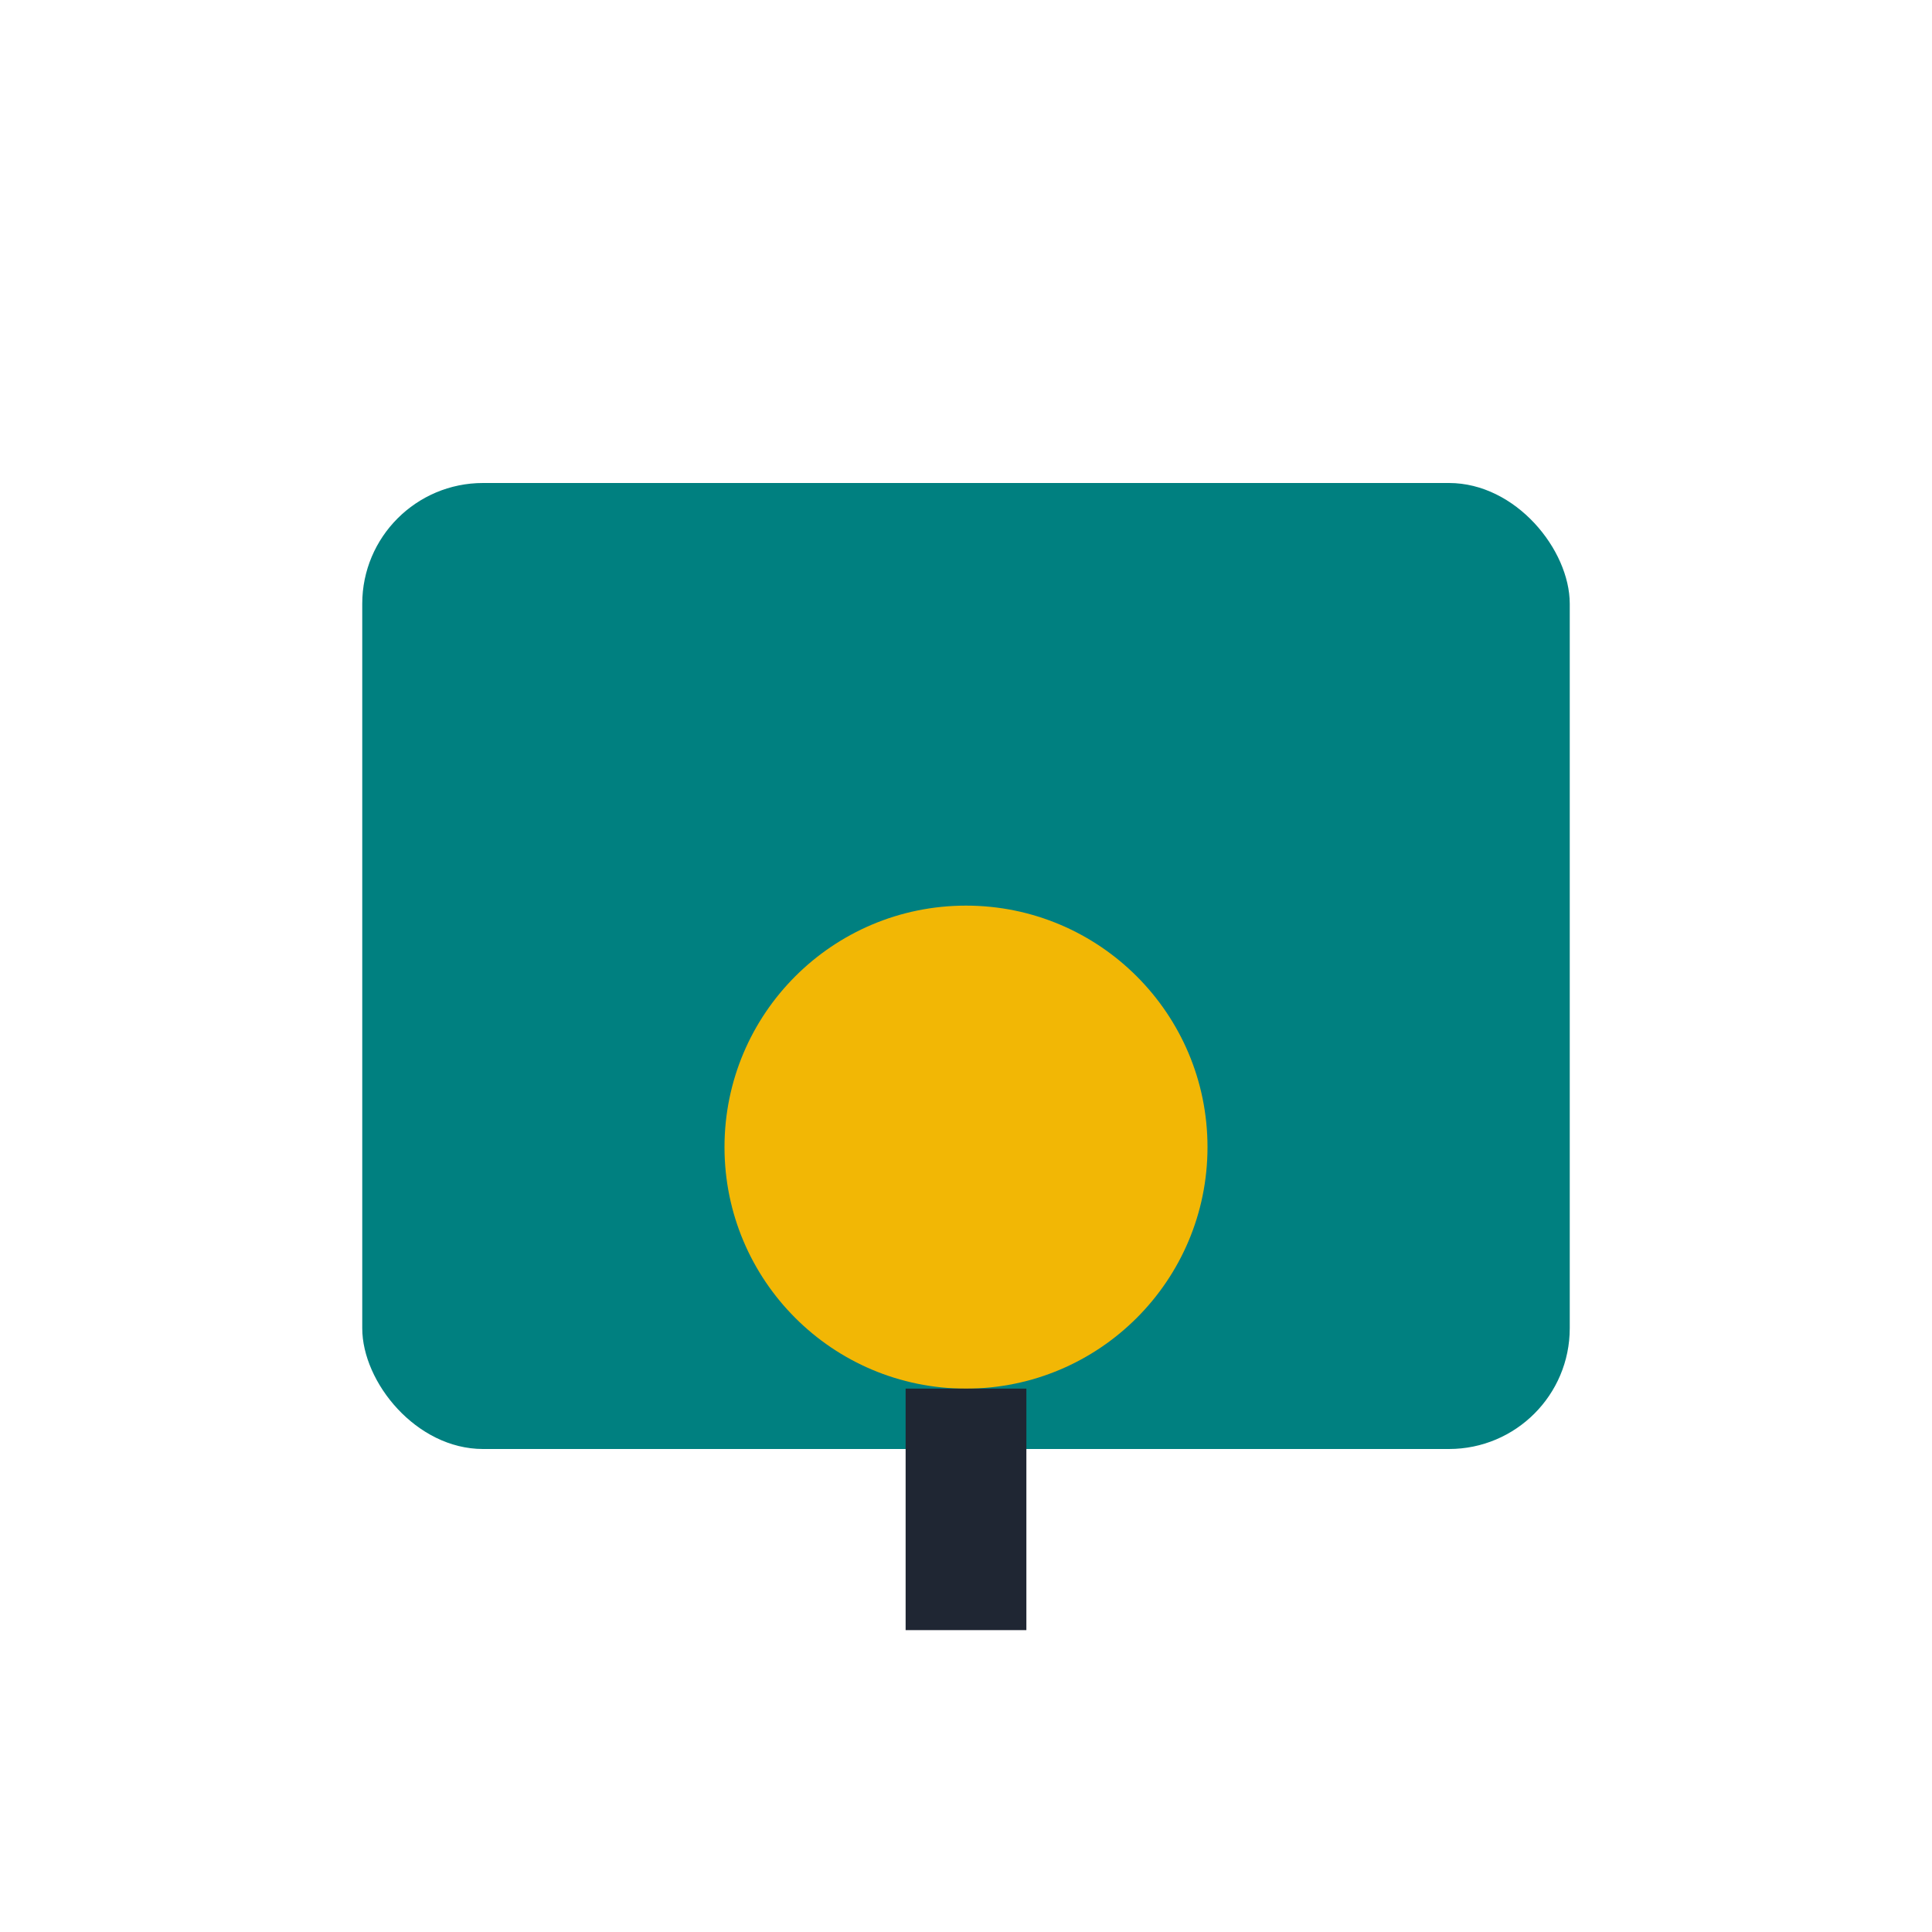
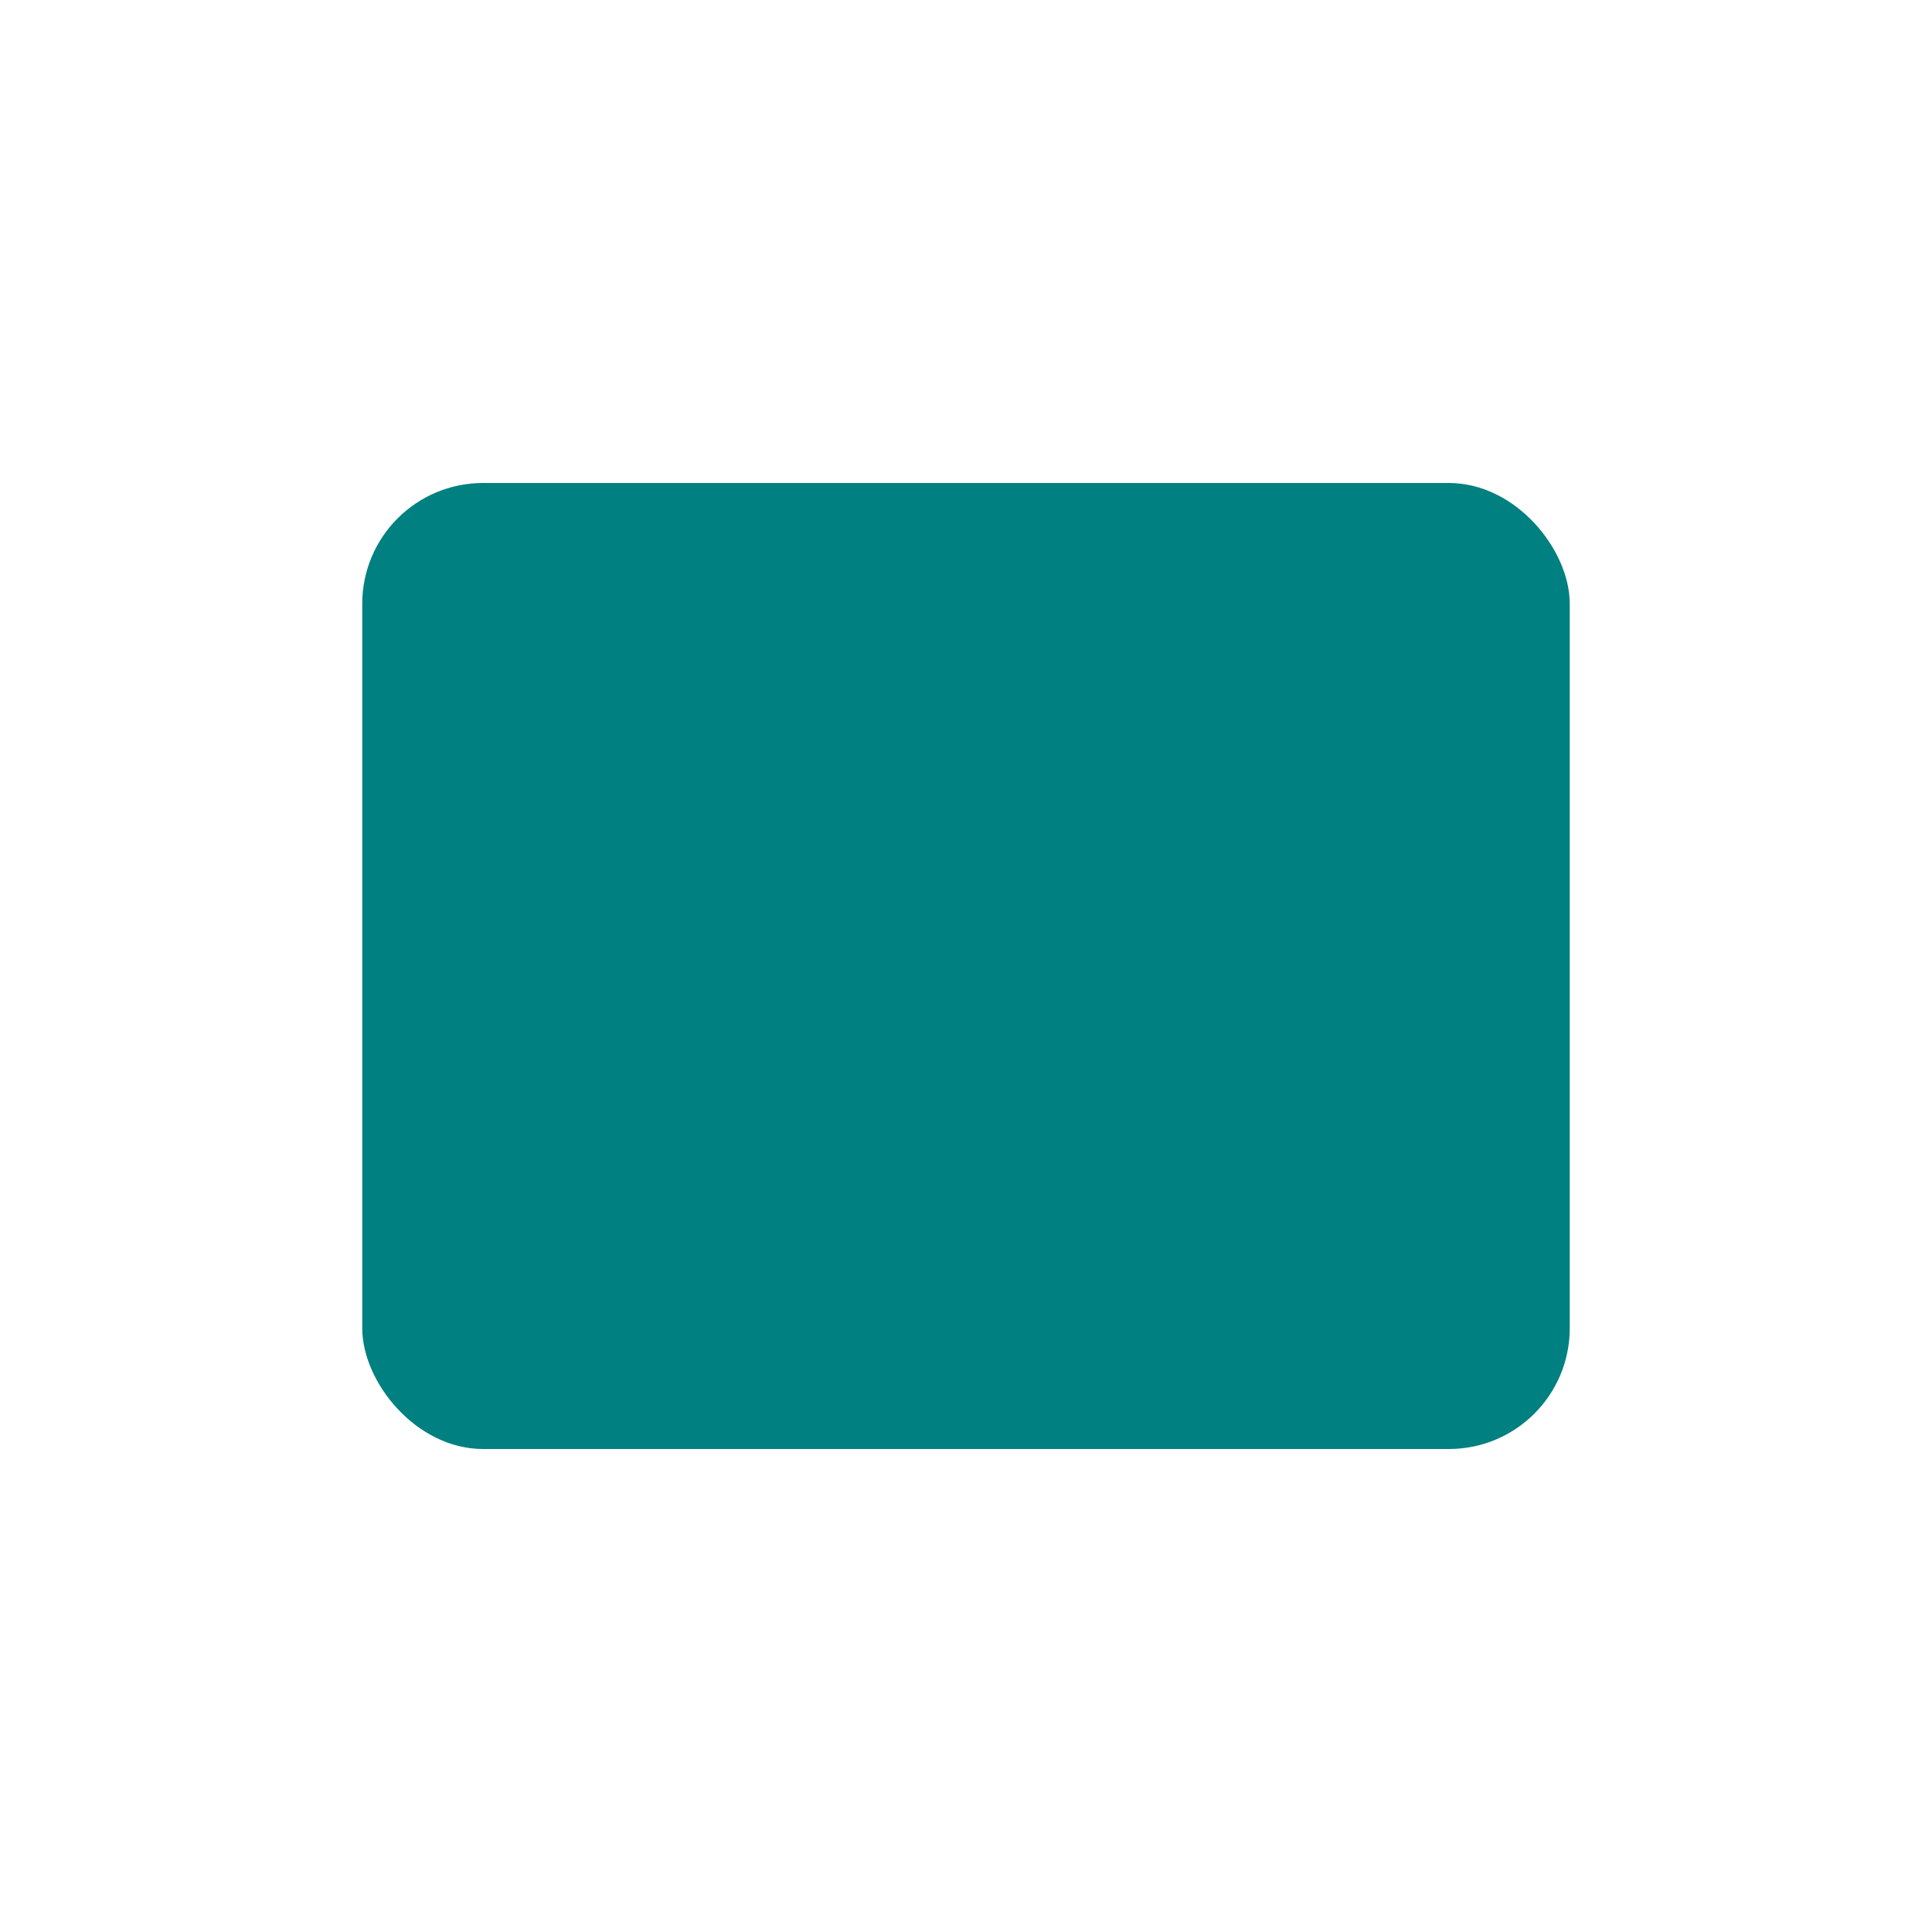
<svg xmlns="http://www.w3.org/2000/svg" width="32" height="32" viewBox="0 0 32 32">
  <rect x="6" y="8" width="20" height="16" fill="#008080" rx="2" />
-   <circle cx="16" cy="19" r="4" fill="#F2B705" />
-   <path d="M16 23v4" stroke="#1F2633" stroke-width="2" />
</svg>